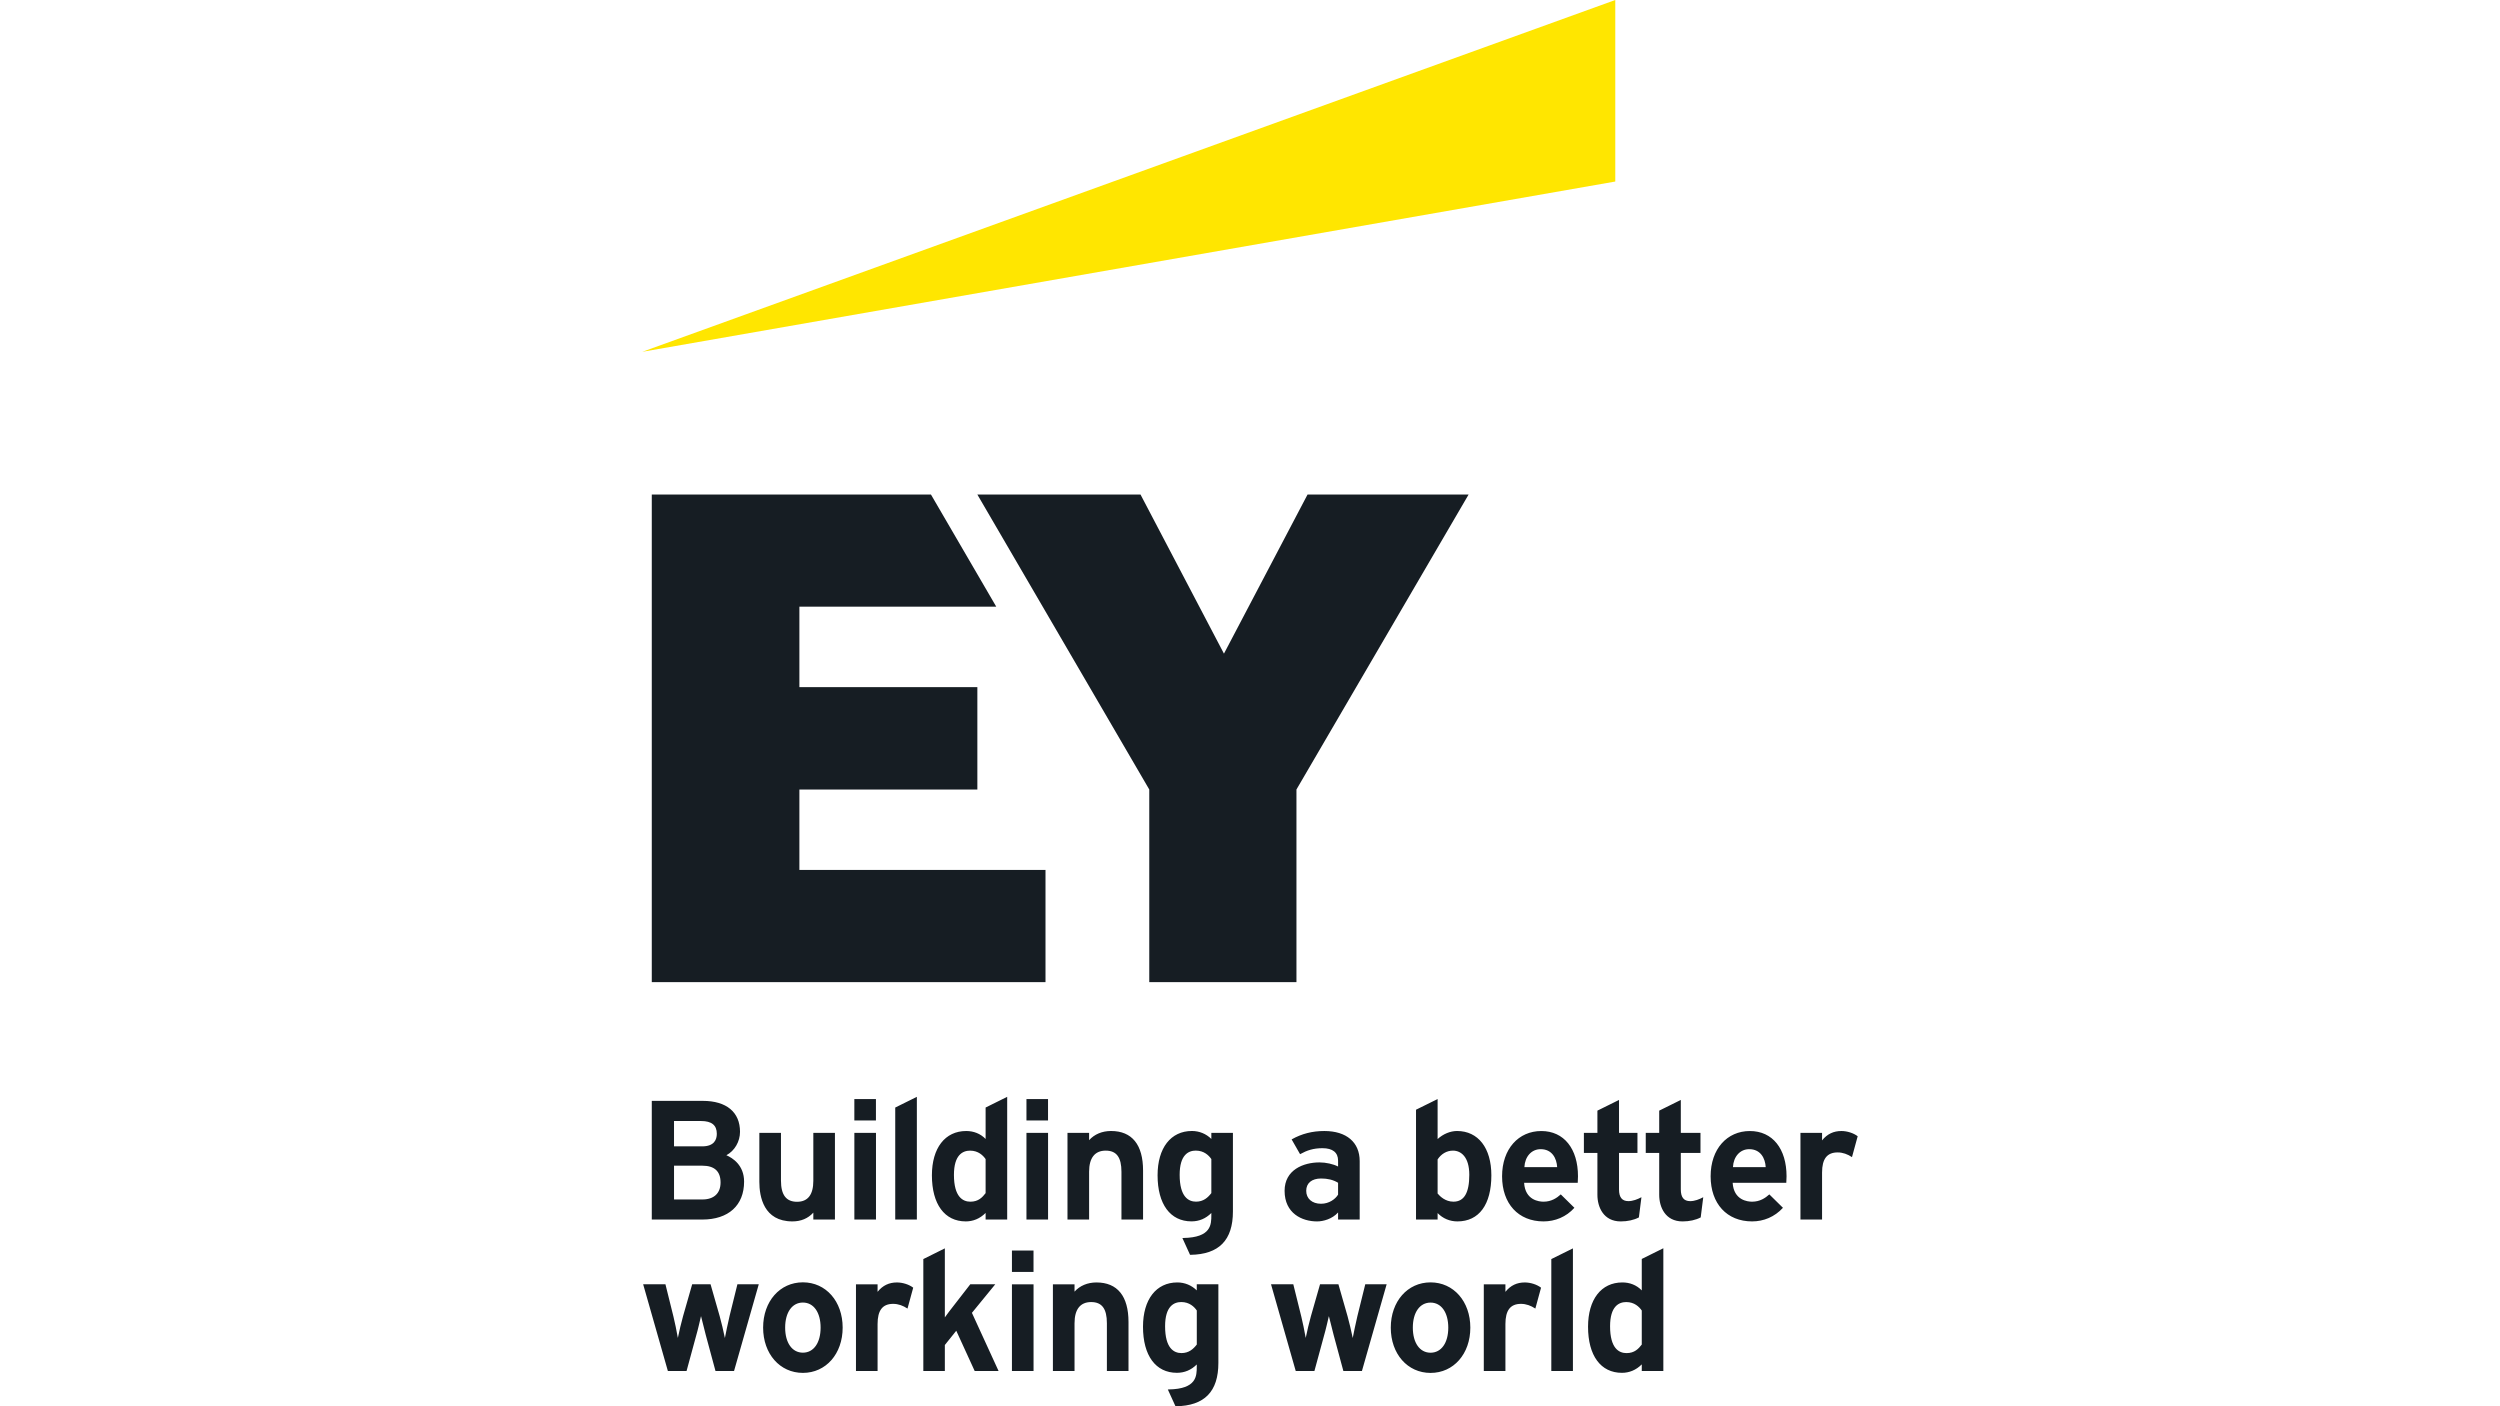
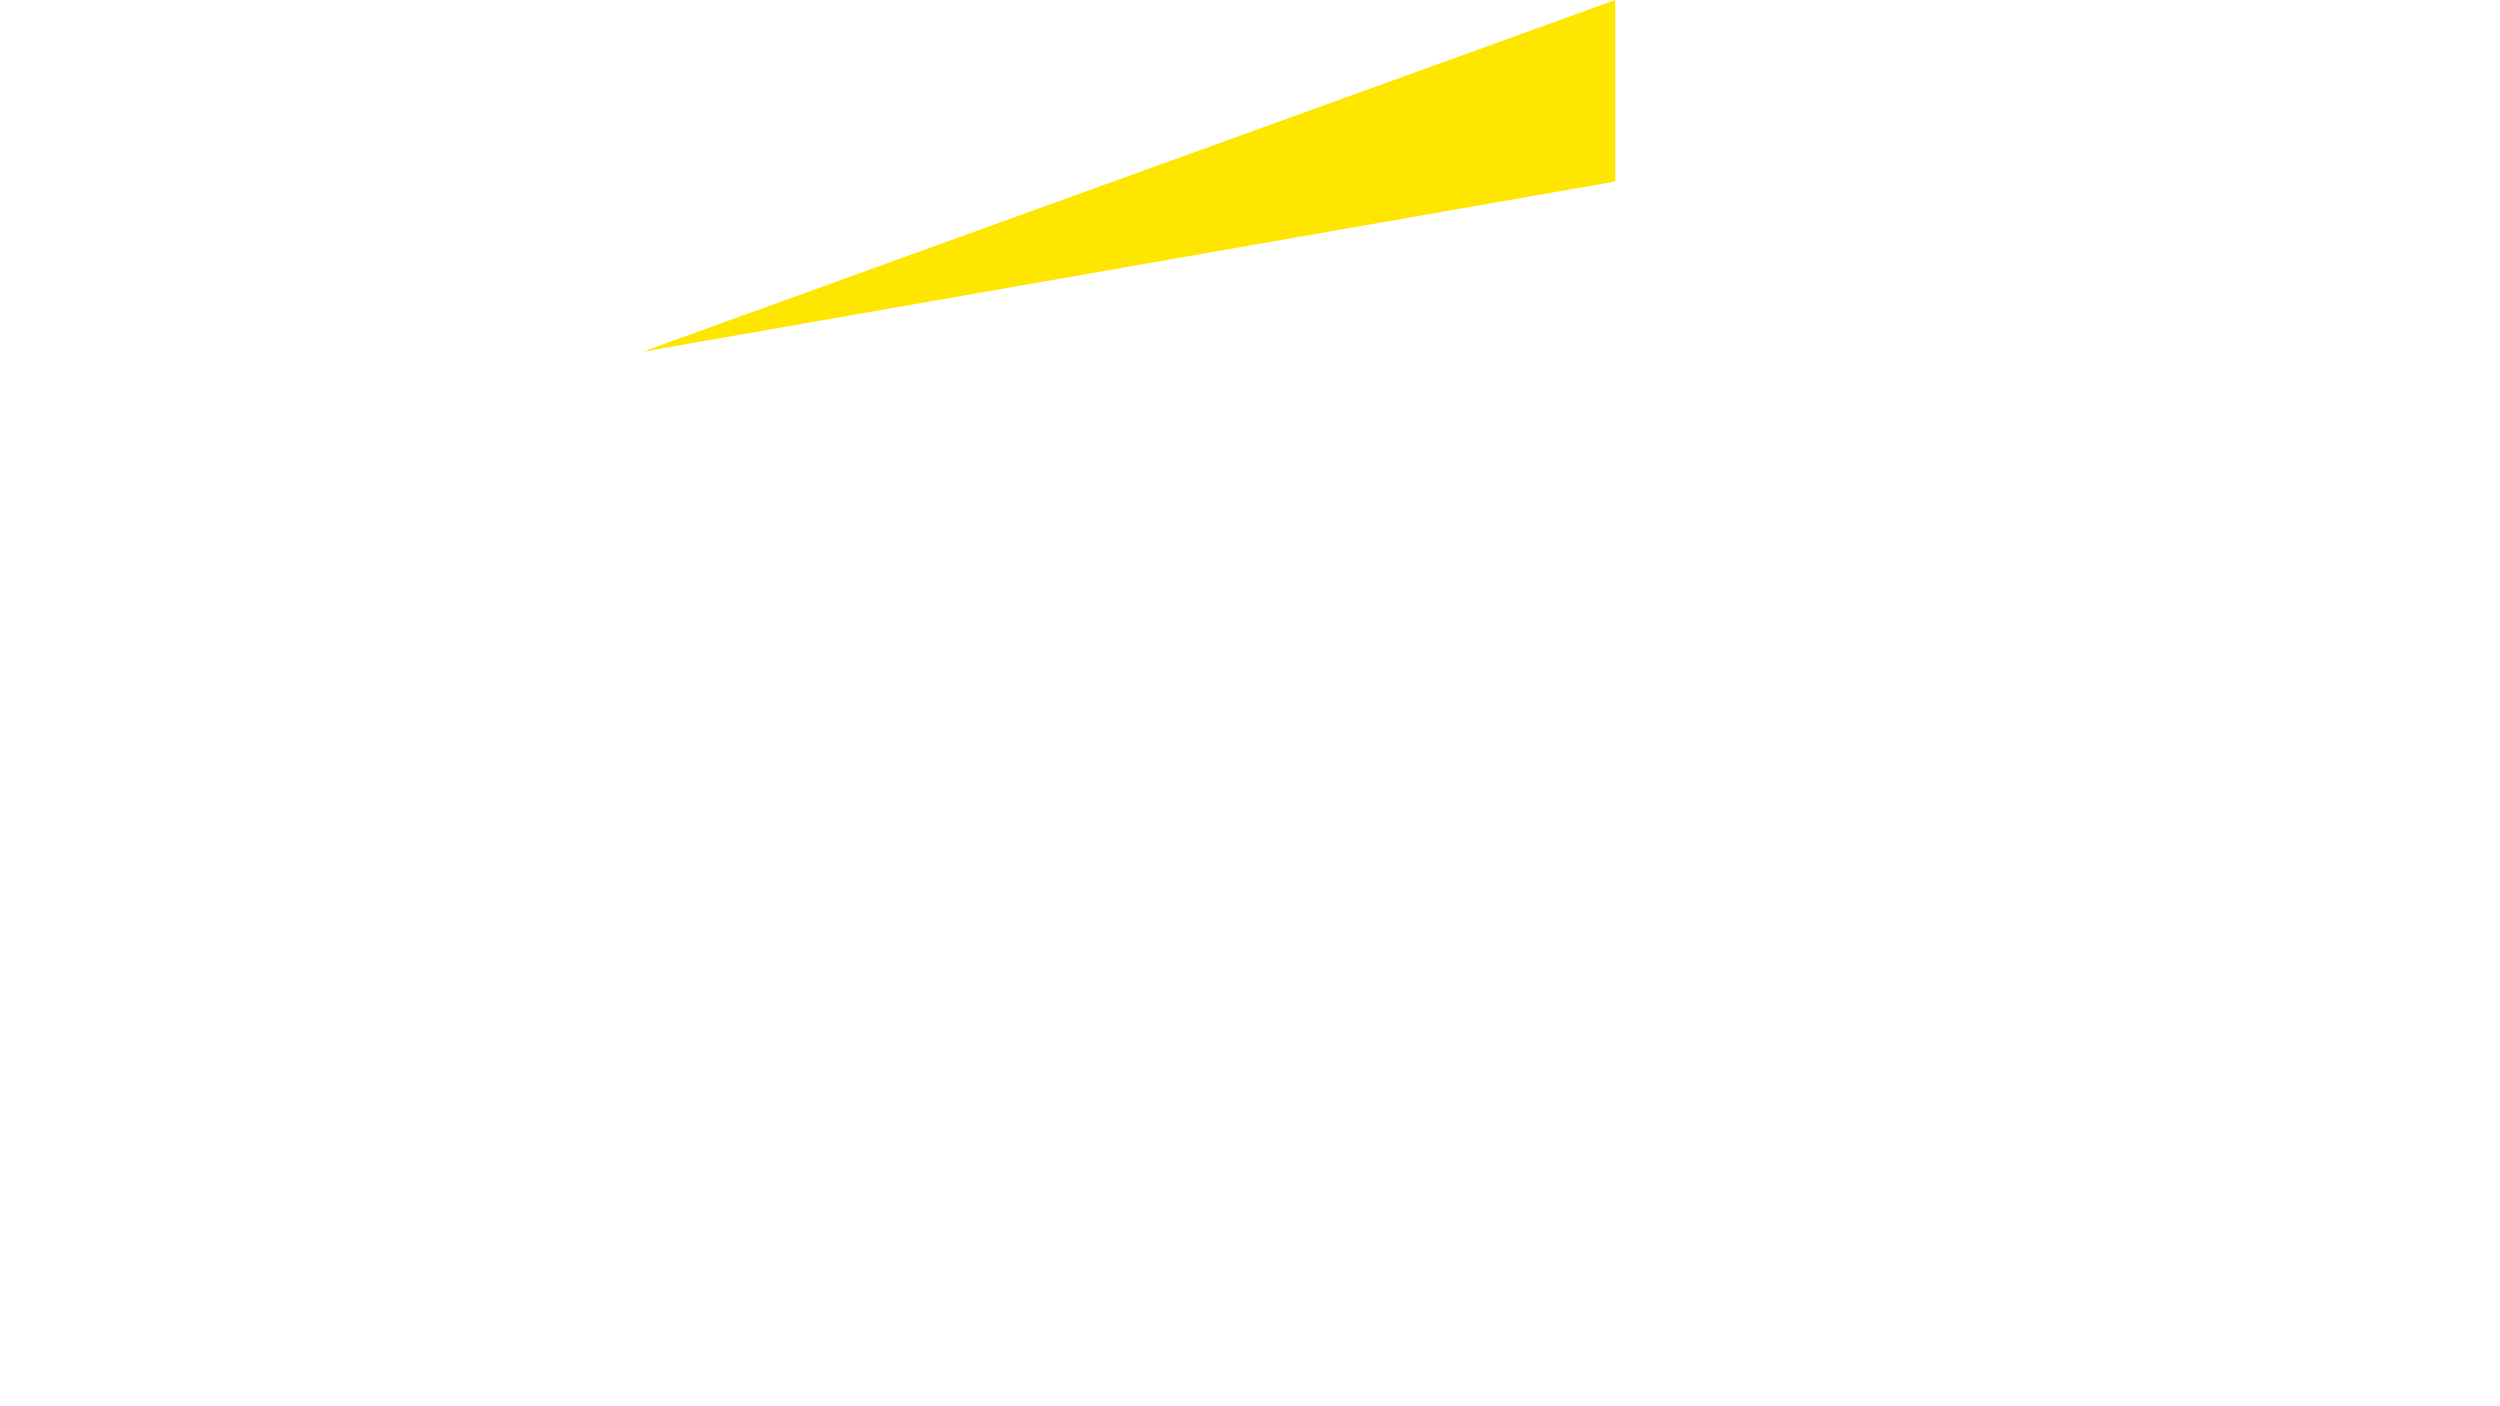
<svg xmlns="http://www.w3.org/2000/svg" id="Layer_1" viewBox="0 0 1600 900">
  <defs>
    <style>.cls-1{fill:#161d23;}.cls-1,.cls-2{fill-rule:evenodd;}.cls-2{fill:#ffe600;}</style>
  </defs>
  <g id="EY_Styles">
    <g id="EY_Footer_1024px">
      <g id="_20170526-EY-Digital-Brand">
-         <path id="Fill-2" class="cls-1" d="M511.61,556.77h157.51v71.78h-251.98V316.5h178.67l41.79,71.77h-125.99v51.5h113.9v65.51h-113.9v51.49Zm325.22-240.27l-53.5,101.83-53.4-101.83h-104.43l110.03,188.78v123.27h94.2v-123.27l110.18-188.78h-103.09Zm-387.35,464.01h-32.34v-75.95h32.67c15.13,0,23.8,7.21,23.8,19.79,0,6.28-3.47,12.19-8.73,15,3.98,1.73,11.34,6.34,11.34,16.88,0,15.2-10,24.28-26.74,24.28h0Zm11.68-23.72c0-7.14-3.91-10.75-11.63-10.75h-18.15v21.62h18.15c7.39,0,11.63-3.95,11.63-10.86h0Zm-2.4-31.17c0-5.5-3.3-8.17-10.11-8.17h-17.28v16.22h18.04c7.73,0,9.35-4.38,9.35-8.04h0Zm48.38,56.08c5.49,0,9.98-1.89,13.39-5.62v4.44h13.83v-55.48h-13.83v30.64c0,8.93-3.5,13.46-10.41,13.46s-10.3-4.3-10.3-13.55v-30.55h-13.84v31.35c0,9.45,2.75,25.31,21.16,25.31h0Zm189.89-31.84c0-8.8,3.67-13.46,10.62-13.46s10.08,4.3,10.08,13.55v30.57h13.83v-31.37c0-16.56-7.09-25.31-20.5-25.31-5.71,0-10.64,2.08-14.03,5.87v-4.67h-13.84v55.48h13.84v-30.66Zm-150.24,30.66h13.84v-55.48h-13.84v55.48Zm26.16,0h13.84v-78.55l-13.84,6.86v71.7Zm57.84-71.7l13.81-6.85v78.55h-13.81v-4.24c-3.71,3.71-8.06,5.42-12.71,5.42-13.56,0-21.66-11.03-21.66-29.49,0-17.49,8.41-28.36,21.95-28.36,4.7,0,9.05,1.63,12.42,5.09v-20.12Zm0,54.79v-21.79c-1.62-2.35-4.72-5.41-9.91-5.41-4.72,0-10.36,2.68-10.36,15.49,0,14.2,5.73,17.18,10.54,17.18,5.13,0,7.68-2.82,9.73-5.47h0Zm323.68-11.4c0,18.74-7.9,29.49-21.69,29.49-4.92,0-9.29-1.83-12.71-5.33v4.15h-13.82v-70.3l13.82-6.83v25.6c3.52-3.23,8.11-5.15,12.42-5.15,13.56,0,21.98,10.87,21.98,28.36h0Zm-34.4-10.17v21.81c1.49,1.79,4.94,5.22,10.13,5.22,6.83,0,10.15-5.62,10.15-17.18s-5.39-15.49-10.44-15.49c-4.07,0-7.56,2.14-9.85,5.64h0Zm-144.81-17.02h13.81v50.32c0,18.38-8.89,27.46-27.17,27.75h-.27s-4.9-10.76-4.9-10.76l.63-.02c17.88-.31,17.9-8.63,17.9-14.7v-1.29c-3.56,3.56-7.84,5.36-12.71,5.36-13.59,0-21.7-11.03-21.7-29.49,0-17.49,8.43-28.36,21.99-28.36,4.7,0,9.09,1.8,12.42,5.09v-3.9Zm-9.92,11.36c-4.73,0-10.36,2.69-10.36,15.49,0,14.2,5.7,17.19,10.47,17.19s7.61-2.63,9.81-5.47v-21.79c-1.62-2.35-4.72-5.41-9.92-5.41h0Zm61.31-7.17c6.49-3.66,13.28-5.36,20.93-5.36,14.16,0,22.62,7.2,22.62,19.27v37.4h-13.83v-4.54c-3.79,4.21-9.52,5.73-13.46,5.73-9.58,0-20.77-5.12-20.77-19.59,0-13.42,12.03-18.18,22.33-18.18,4.12,0,8.7,1.02,11.9,2.63v-3.76c0-5.22-3.47-7.97-10-7.97-5.79,0-9.92,1.38-14.32,3.83l-5.4-9.44Zm18.86,41.19c5.08,0,9.1-2.94,10.86-5.84v-7.59c-3.21-1.95-6.76-2.73-10.86-2.73-5.97,0-9.53,2.94-9.53,7.87s3.65,8.3,9.53,8.3h0Zm162.11,2.59c-5.25,5.85-12.38,8.71-19.77,8.71-16.11,0-26.52-11.33-26.52-28.87s10.56-28.97,25.1-28.97,23.48,11.37,23.48,28.97c0,1.39-.07,3.01-.16,4.16h-34.32c.68,11.22,9.66,12.09,12.43,12.09,5.09,0,8.54-2.42,11.04-4.67l8.73,8.59Zm-11.04-26.04c-.32-5.63-3.25-11.48-10.56-11.48-5.84,0-10.07,4.7-10.41,11.48h20.96Zm144.52,26.04c-5.38,5.85-12.38,8.71-19.76,8.71-16.12,0-26.54-11.33-26.54-28.87s10.56-28.97,25.11-28.97,23.48,11.37,23.48,28.97c0,1.39-.09,3.01-.16,4.16h-34.33c.68,11.22,9.66,12.09,12.44,12.09,5.09,0,8.53-2.42,11.03-4.67l8.73,8.59Zm-11.05-26.04c-.31-5.63-3.25-11.48-10.56-11.48-5.82,0-10.06,4.7-10.4,11.48h20.96Zm-54.33-9.07h12.59v-12.84h-12.59v-21.08l-13.83,6.85v14.24h-8.61v12.84h8.61v26.81c0,7.85,3.91,17.01,14.93,17.01,4.38,0,8.4-.89,11.63-2.56l1.63-12.93c-2.55,1.36-5.47,2.51-8.37,2.51-4.11,0-5.99-2.53-5.99-7.47v-23.37Zm-25.19,28.33c-2.54,1.36-5.47,2.51-8.38,2.51-4.11,0-5.98-2.53-5.98-7.47v-23.37h11.8v-12.84h-11.8v-21.08l-13.83,6.85v14.24h-8.65v12.84h8.65v26.81c0,7.85,3.91,17.01,14.93,17.01,4.38,0,8.4-.89,11.62-2.56l1.63-12.93Zm138.39-39.01c-2.65-2.04-6.74-3.35-10.43-3.35-4.89,0-9.05,1.83-12.37,6v-4.81h-13.83v55.48h13.83v-30.07c0-8.8,3.18-12.9,9.99-12.9,3.26,0,6.38,1.14,9.16,3.01l3.65-13.36Zm-642.14-10.1h13.82v-13.69h-13.82v13.69Zm110.15,63.42h13.83v-55.48h-13.83v55.48Zm0-63.42h13.81v-13.69h-13.81v13.69Zm393.8,88.63l13.81-6.85v78.55h-13.81v-4.23c-3.71,3.7-8.06,5.41-12.71,5.41-13.56,0-21.67-11.02-21.67-29.48,0-17.49,8.41-28.37,21.95-28.37,4.71,0,9.06,1.63,12.43,5.1v-20.13Zm0,54.79v-21.79c-1.62-2.35-4.72-5.41-9.91-5.41-4.74,0-10.37,2.68-10.37,15.49,0,14.2,5.73,17.18,10.54,17.18,5.14,0,7.68-2.82,9.74-5.47h0Zm-466.27-36.4c-2.65-2.05-6.75-3.35-10.44-3.35-4.89,0-9.05,1.83-12.37,6v-4.81h-13.83v55.48h13.83v-30.06c0-8.8,3.17-12.91,9.99-12.91,3.27,0,6.38,1.15,9.16,3.02l3.65-13.36Zm-117.56,18.24c-1.18,5.23-2.33,10.41-2.97,13.97-.83-4.29-2.33-10.3-3.33-13.96l-5.84-20.42h-11.77l-5.84,20.43c-1.03,3.8-2.54,9.78-3.32,13.89-.69-4.17-2.03-10.36-2.81-13.6l-5.14-20.73h-14.26l15.73,55.19,.09,.29h11.96l6.14-22.58c1.02-3.42,2.58-10.27,3.11-12.52,.75,3.14,2,8.01,3.04,12.07l6.22,23.03h11.88l15.82-55.48h-13.67l-5.05,20.42Zm72.4,7.31c0,16.79-10.71,28.98-25.45,28.98s-25.45-12.19-25.45-28.98,10.7-28.98,25.45-28.98,25.45,12.19,25.45,28.98h0Zm-14.11,0c0-9.75-4.45-16.04-11.34-16.04s-11.35,6.29-11.35,16.04,4.46,16.04,11.35,16.04,11.34-6.3,11.34-16.04h0Zm461.08-25.55c-2.65-2.05-6.74-3.35-10.43-3.35-4.89,0-9.05,1.83-12.37,6v-4.81h-13.84v55.48h13.84v-30.06c0-8.8,3.17-12.91,9.99-12.91,3.26,0,6.38,1.15,9.16,3.02l3.65-13.36Zm-117.55,18.24c-1.18,5.23-2.33,10.41-2.97,13.97-.83-4.29-2.33-10.3-3.32-13.96l-5.84-20.42h-11.77l-5.84,20.43c-1.03,3.8-2.54,9.78-3.32,13.89-.7-4.17-2.03-10.36-2.81-13.6l-5.14-20.73h-14.26l15.73,55.19,.09,.29h11.96l6.14-22.58c1.02-3.42,2.58-10.27,3.11-12.52,.76,3.14,2,8.01,3.05,12.07l6.22,23.03h11.89l15.81-55.48h-13.68l-5.05,20.42Zm72.29,7.34c0,16.79-10.71,28.97-25.46,28.97s-25.45-12.18-25.45-28.97,10.71-28.98,25.45-28.98,25.46,12.19,25.46,28.98h0Zm-14.11,0c0-9.75-4.46-16.04-11.35-16.04s-11.34,6.29-11.34,16.04,4.45,16.04,11.34,16.04,11.35-6.29,11.35-16.04h0Zm-289.93-27.76h-15.99l-11.04,14.23c-1.48,1.88-3.52,4.51-5.24,6.96v-44.18l-13.77,6.85v71.62h13.77v-16.62l7.31-9.13,11.78,25.75h15.29l-17.05-37.2,14.94-18.28Zm50.74,24.83c0-8.8,3.67-13.45,10.62-13.45s10.08,4.3,10.08,13.55v30.57h13.83v-31.36c0-16.56-7.09-25.31-20.51-25.31-5.7,0-10.64,2.08-14.03,5.88v-4.68h-13.84v55.48h13.84v-30.66Zm78.23-24.83h13.82v50.32c0,18.39-8.89,27.46-27.18,27.75h-.27s-4.9-10.75-4.9-10.75l.62-.02c17.89-.31,17.9-8.63,17.9-14.7v-1.29c-3.56,3.56-7.84,5.35-12.71,5.35-13.59,0-21.7-11.02-21.7-29.48,0-17.49,8.43-28.36,21.99-28.36,4.71,0,9.08,1.8,12.42,5.1v-3.9Zm-9.91,11.37c-4.73,0-10.37,2.67-10.37,15.48,0,14.2,5.7,17.18,10.48,17.18s7.61-2.63,9.81-5.47v-21.79c-1.62-2.35-4.72-5.4-9.91-5.4h0Zm-108.39,44.13h13.83v-55.48h-13.83v55.48Zm0-63.42h13.81v-13.68h-13.81v13.68Zm345.2,63.41h13.83v-78.47l-13.83,6.85v71.62Z" />
        <polygon id="Fill-4" class="cls-2" points="1033.78 0 411.05 225.16 1033.78 116.18 1033.78 0" />
      </g>
    </g>
  </g>
</svg>